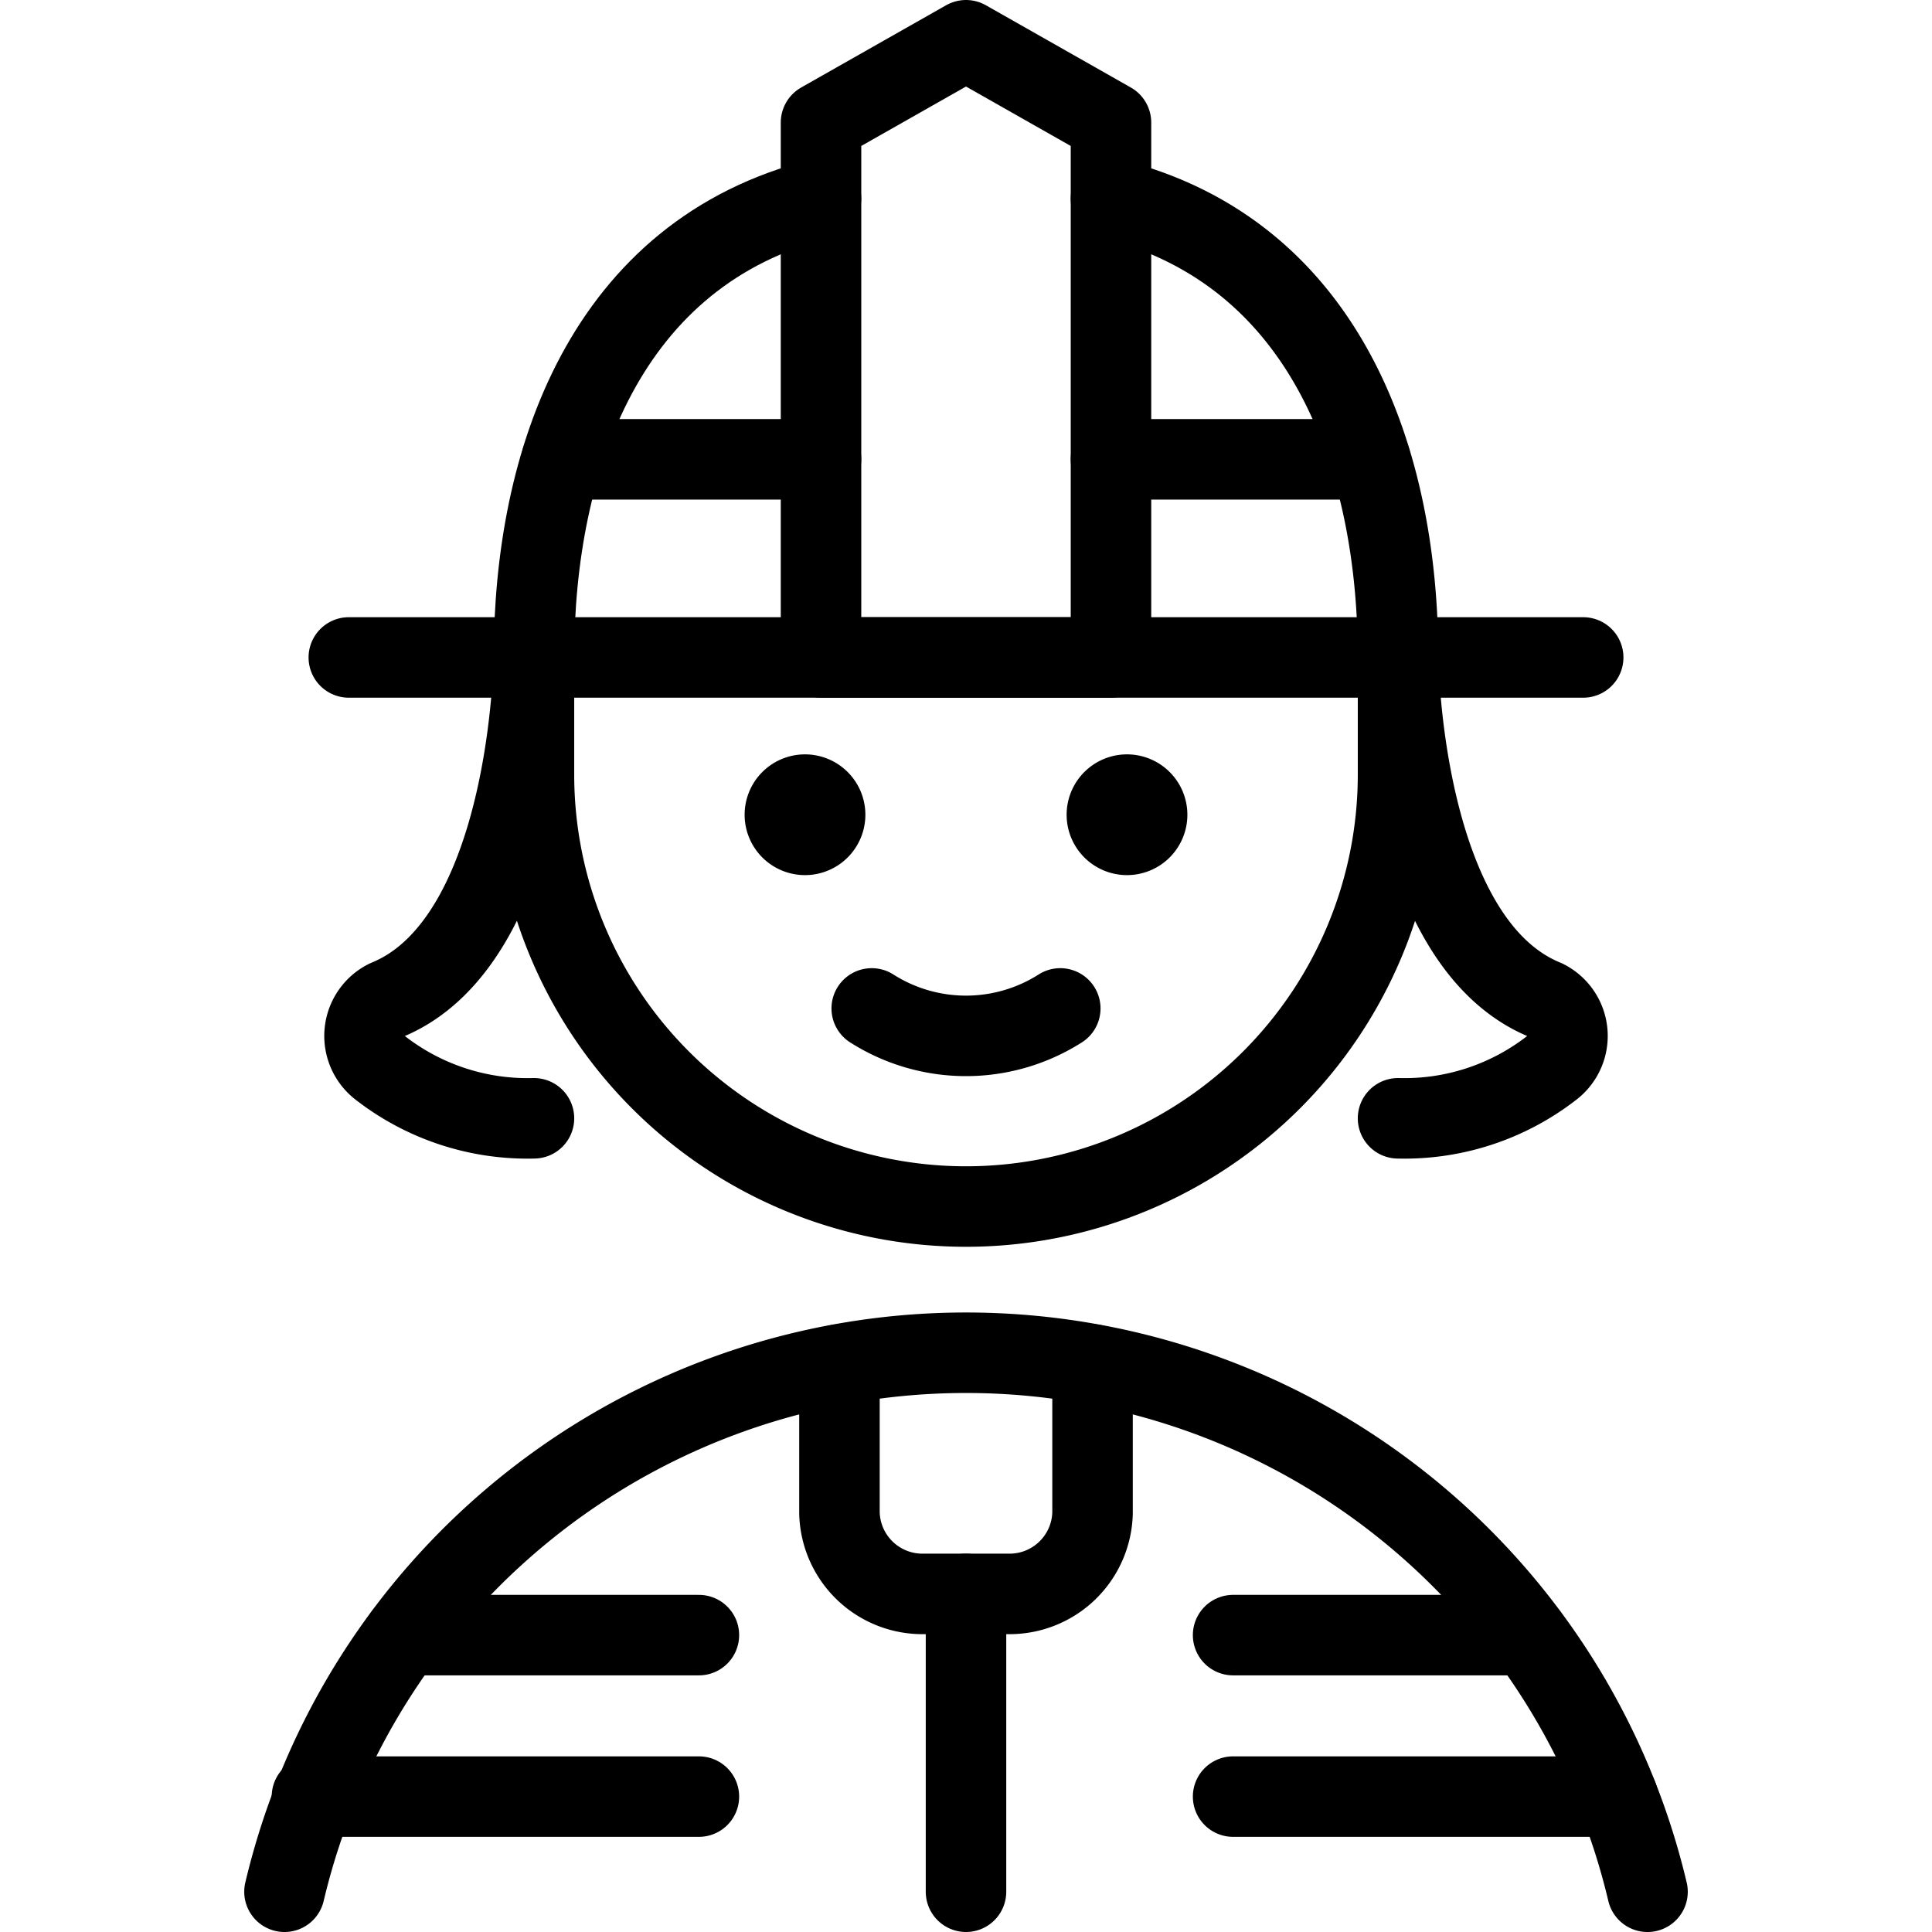
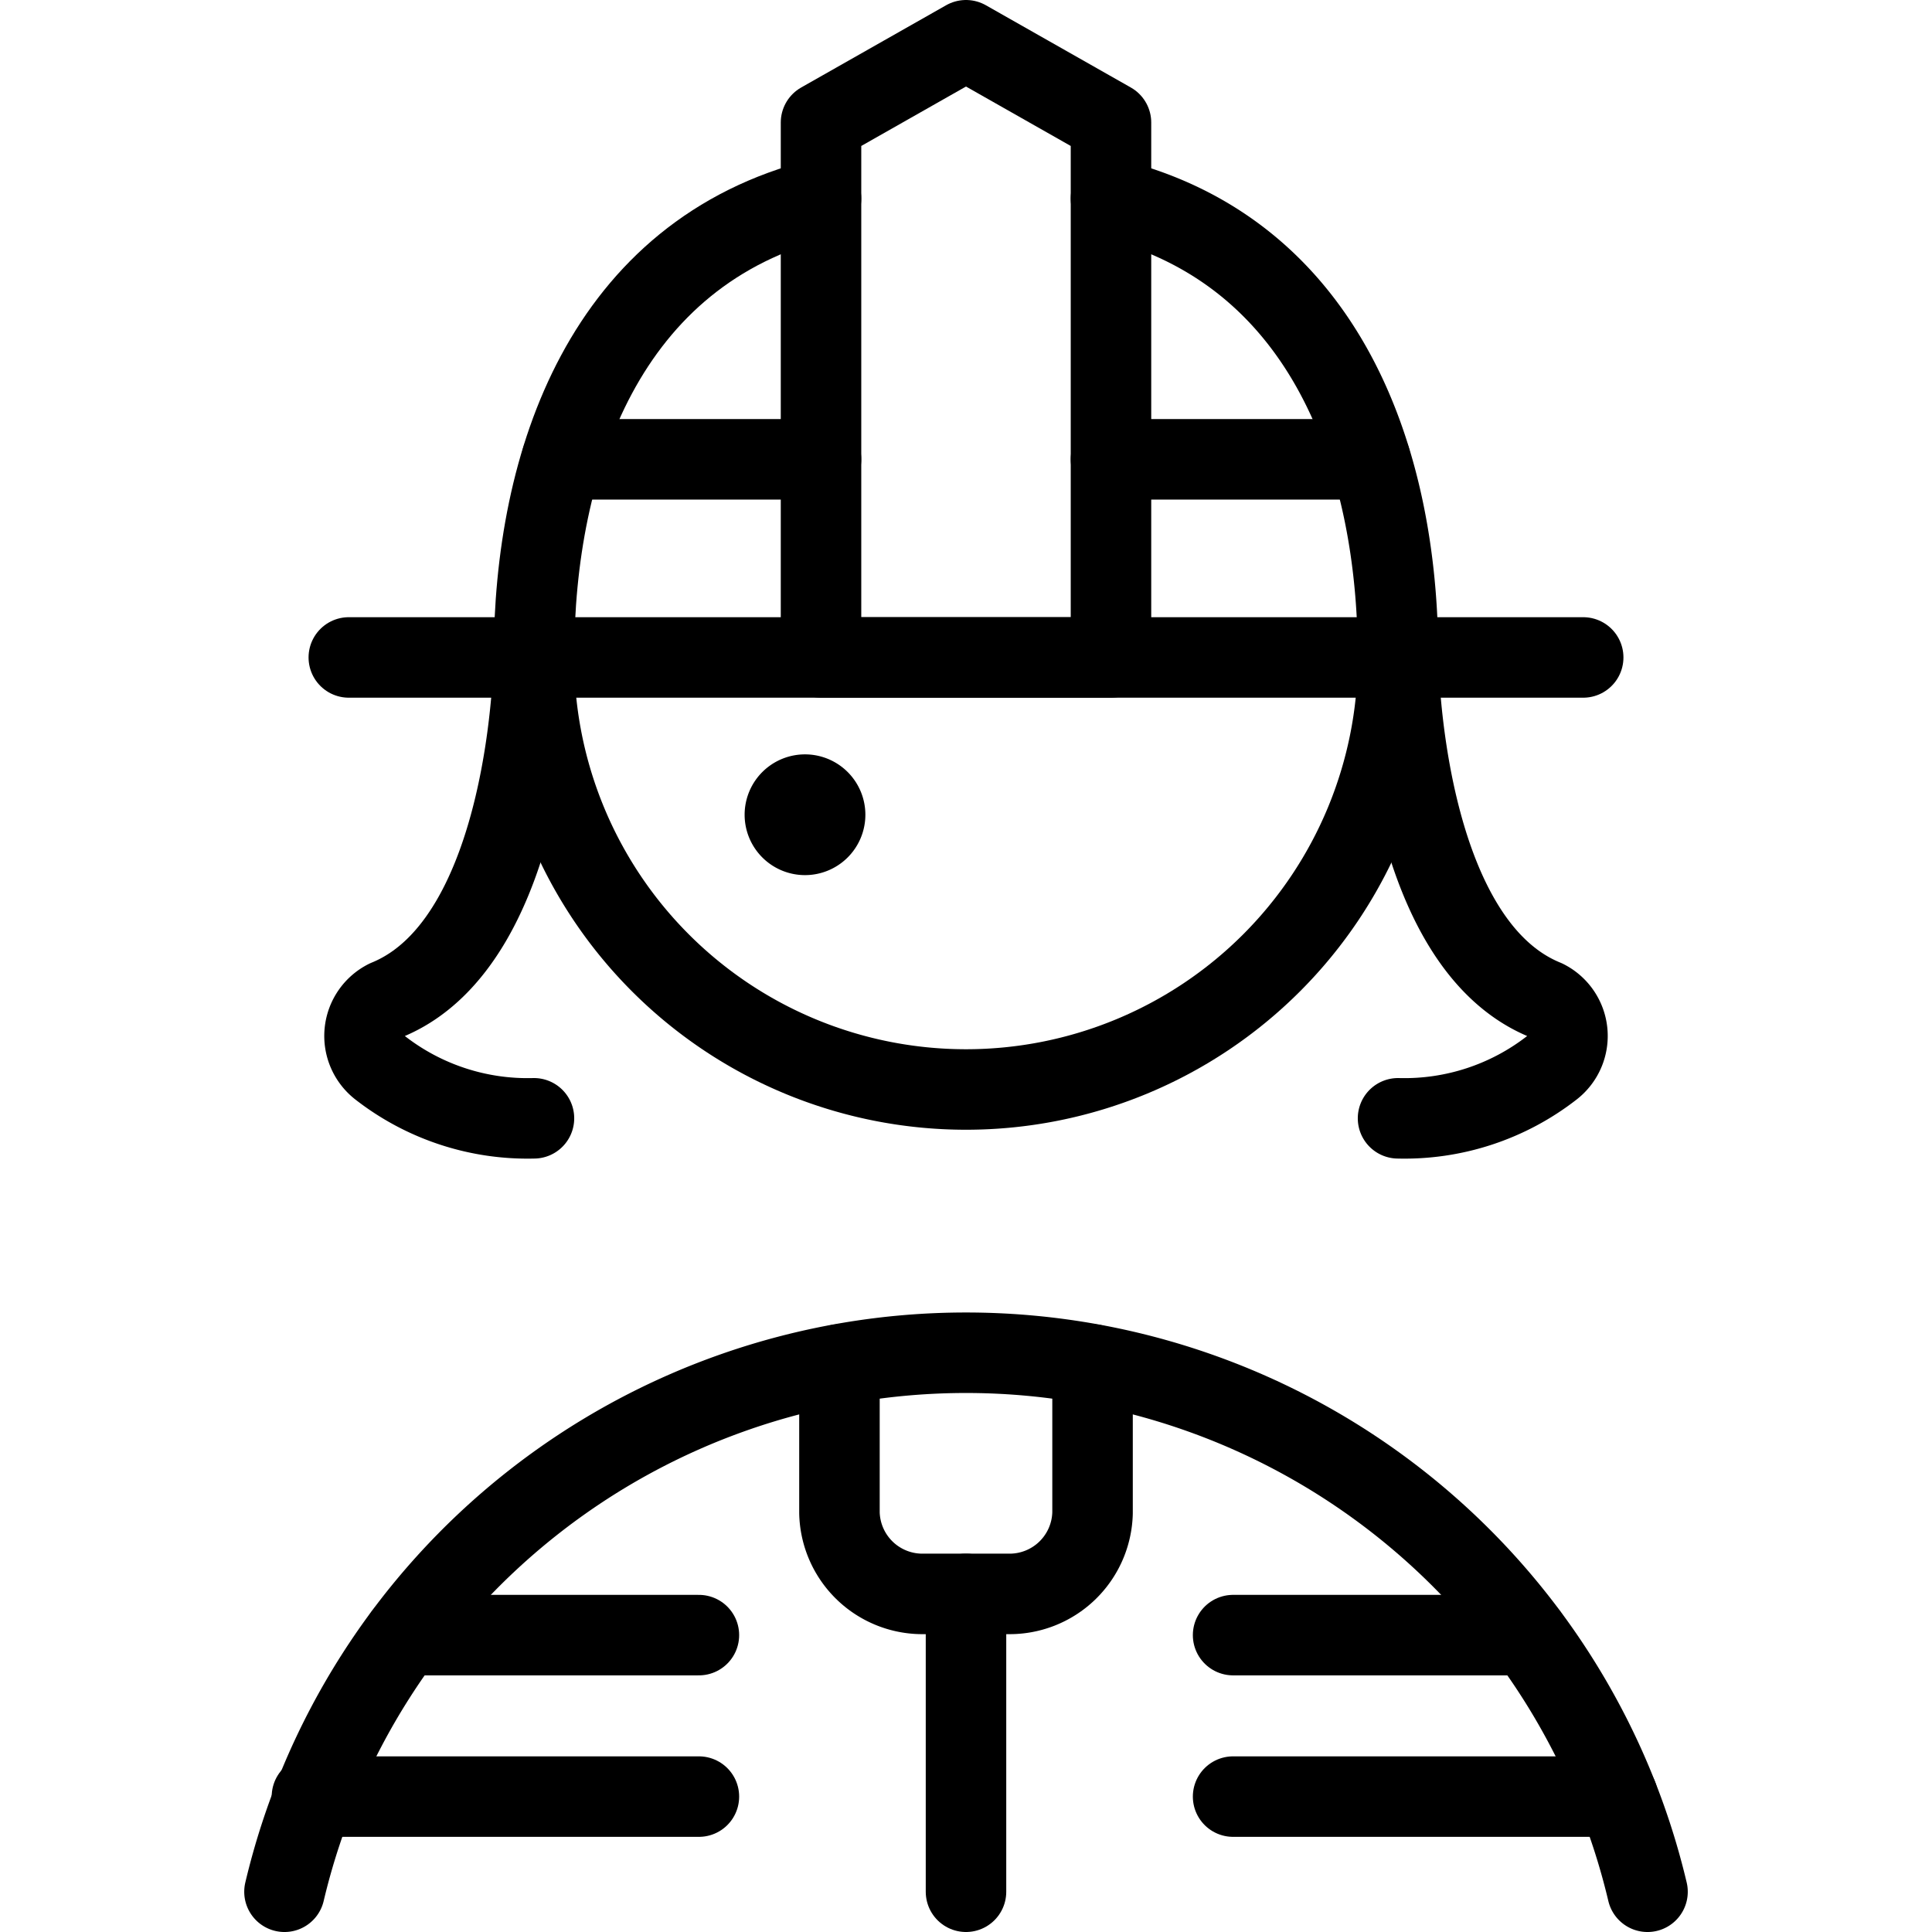
<svg xmlns="http://www.w3.org/2000/svg" viewBox="0 0 24 24">
  <g transform="matrix(1,0,0,1,0,0)">
    <defs>
      <style>.a{fill:none;stroke:#000000;stroke-linecap:round;stroke-linejoin:round;}</style>
    </defs>
    <path class="a" d="M6.631,8.167S6.6,11.689,4.806,12.421a.5.5,0,0,0-.083.844,2.98,2.98,0,0,0,1.91.627" />
    <path class="a" d="M17.369,8.167s.028,3.522,1.825,4.254a.5.5,0,0,1,.083.844,2.98,2.98,0,0,1-1.91.627" />
-     <path class="a" d="M6.633,8.167V9.621a5.367,5.367,0,0,0,10.734,0V8.167c0-2.443-.884-5.031-3.566-5.7" />
+     <path class="a" d="M6.633,8.167a5.367,5.367,0,0,0,10.734,0V8.167c0-2.443-.884-5.031-3.566-5.7" />
    <path class="a" d="M3.534,23.5a8.7,8.7,0,0,1,16.932,0" />
    <line class="a" x1="4.333" y1="8.167" x2="19.667" y2="8.167" />
    <polygon class="a" points="13.801 8.167 10.199 8.167 10.199 1.522 12 0.5 13.801 1.522 13.801 8.167" />
    <path class="a" d="M6.633,8.167c0-2.443.884-5.031,3.566-5.7" />
    <path class="a" d="M13.572,16.95v1.844A1.031,1.031,0,0,1,12.524,19.8H11.476a1.031,1.031,0,0,1-1.048-1.006V16.95" />
    <line class="a" x1="12" y1="19.8" x2="12" y2="23.5" />
    <line class="a" x1="5.022" y1="20.312" x2="8.682" y2="20.312" />
    <line class="a" x1="15.318" y1="20.312" x2="18.977" y2="20.312" />
    <line class="a" x1="3.875" y1="22.318" x2="8.682" y2="22.318" />
    <line class="a" x1="15.318" y1="22.318" x2="20.095" y2="22.318" />
    <line class="a" x1="6.978" y1="5.706" x2="10.199" y2="5.706" />
    <line class="a" x1="13.801" y1="5.706" x2="17.022" y2="5.706" />
-     <path class="a" d="M13.171,12.527a2.181,2.181,0,0,1-2.342,0" />
-     <path class="a" d="M14,9.871a.25.25,0,1,1-.25.25.25.25,0,0,1,.25-.25" />
    <path class="a" d="M10,9.871a.25.25,0,1,1-.25.25.25.25,0,0,1,.25-.25" />
  </g>
</svg>